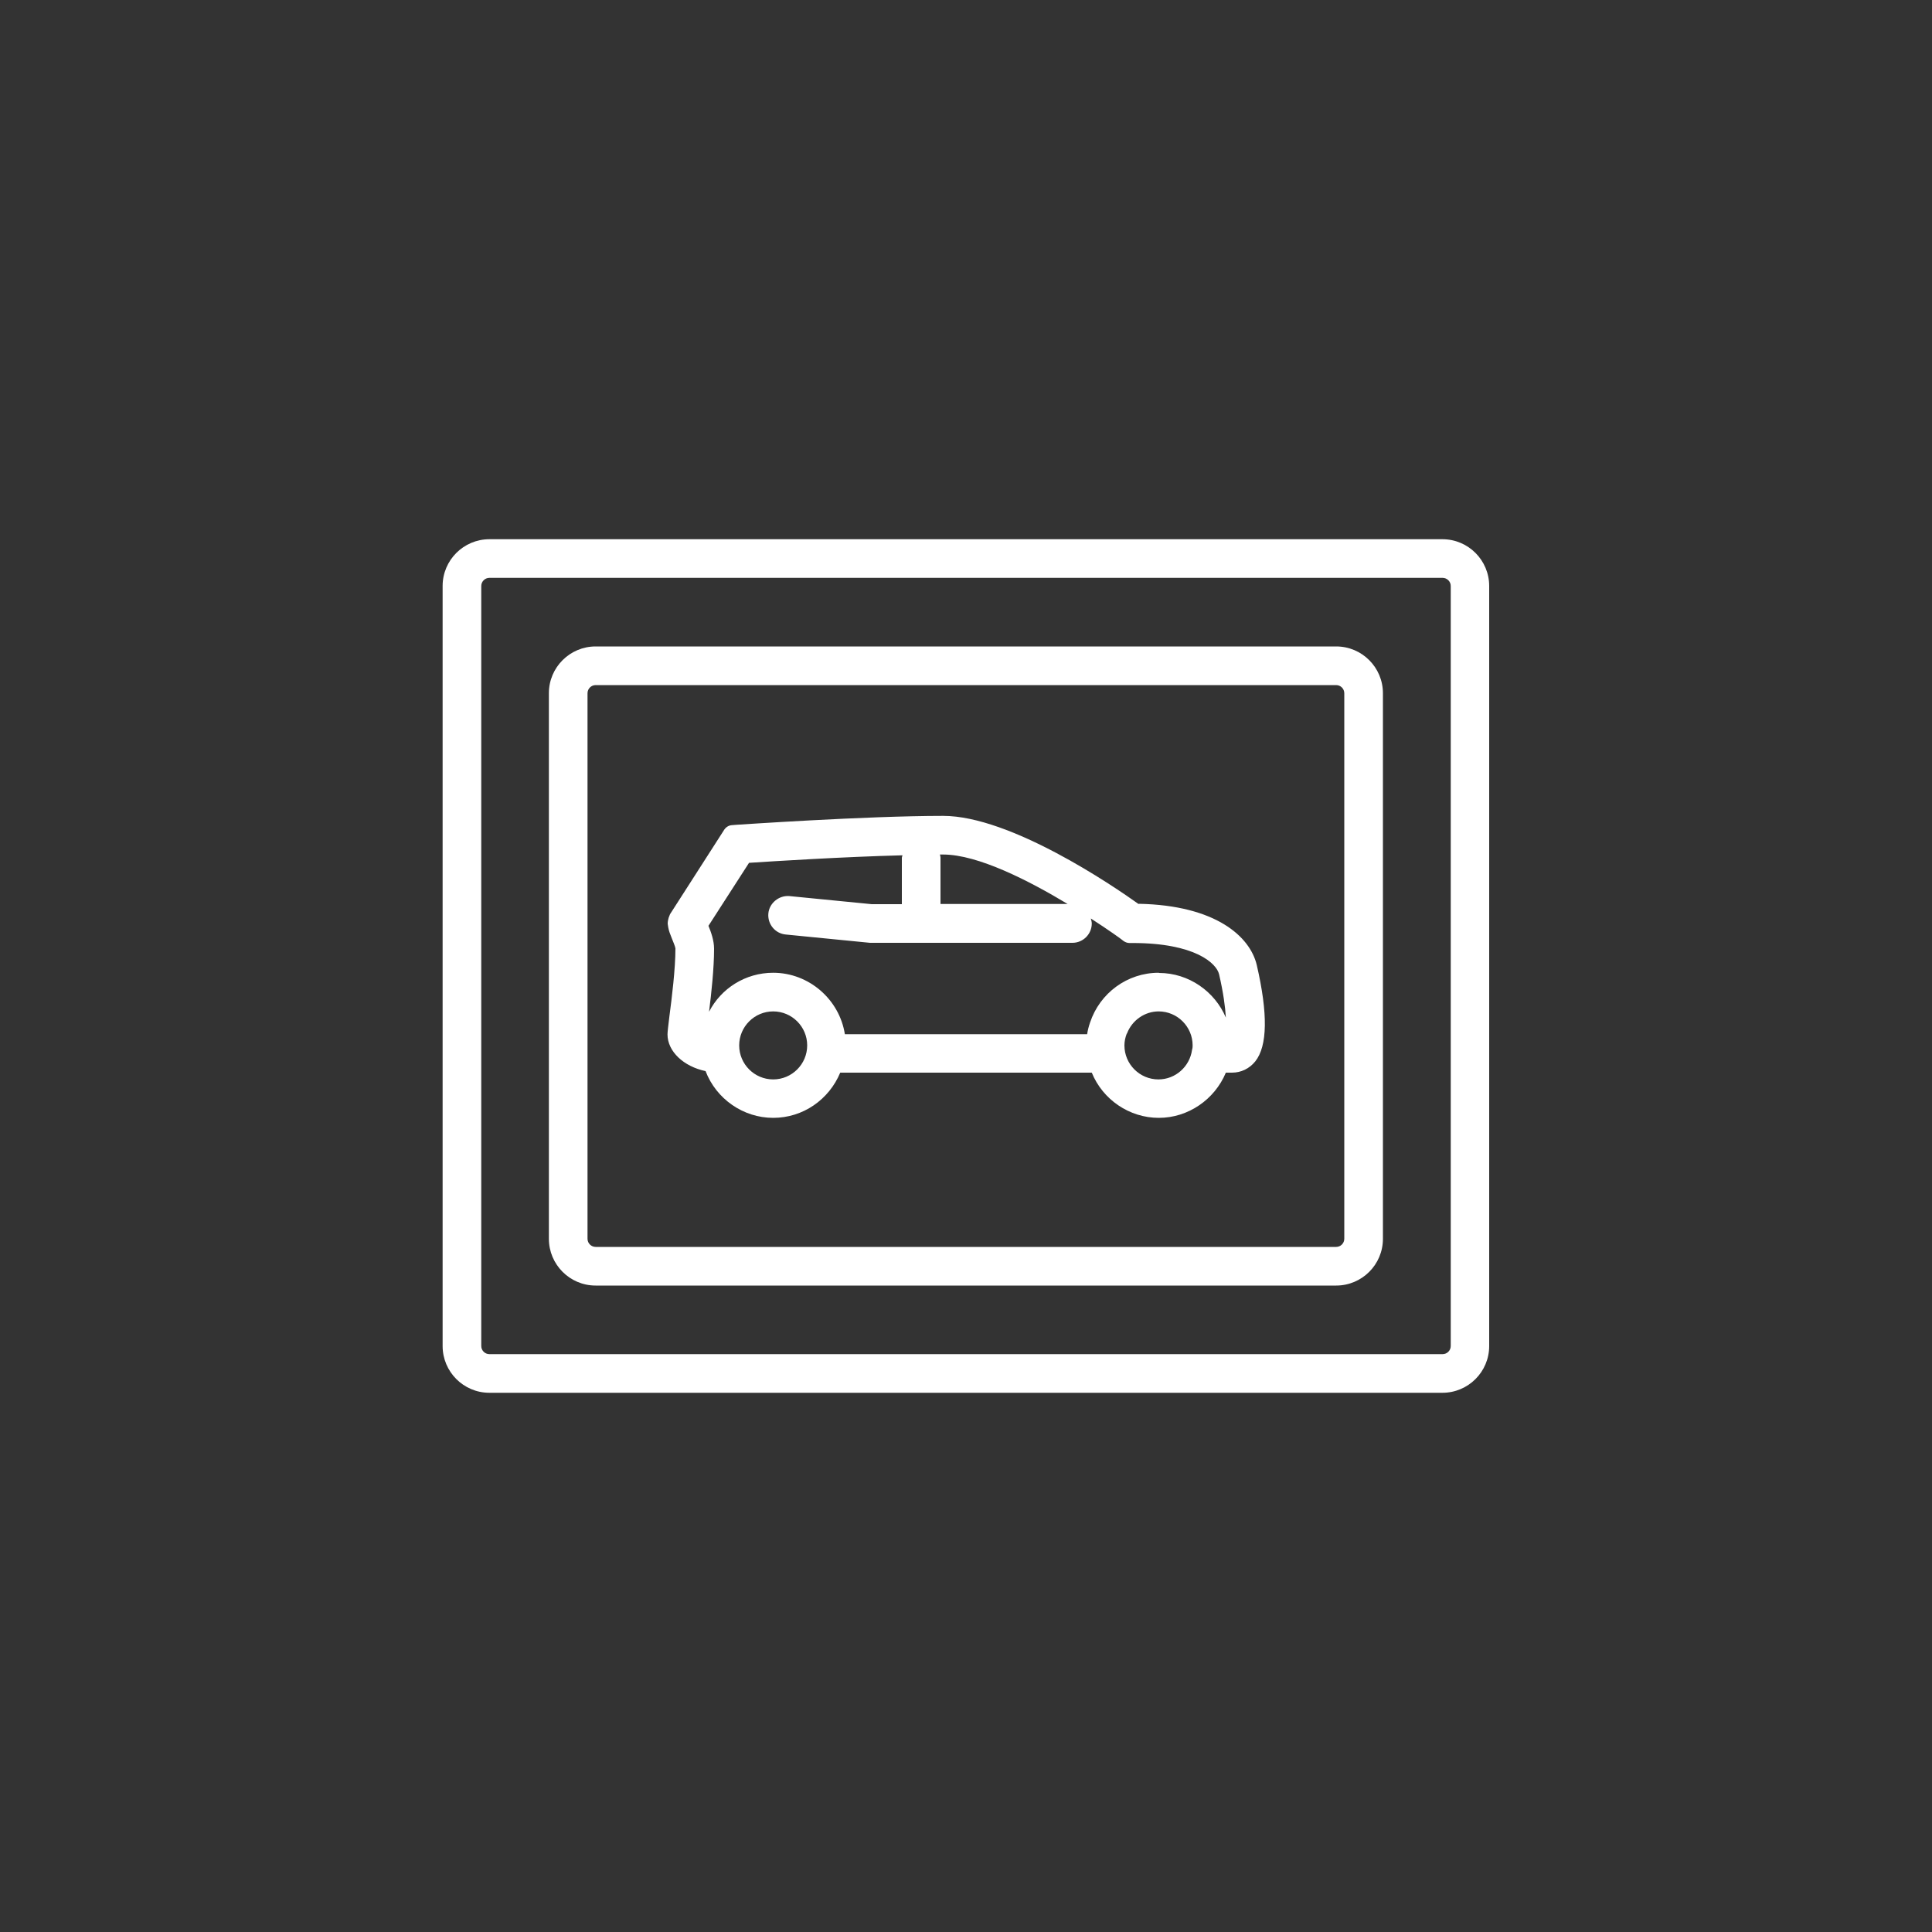
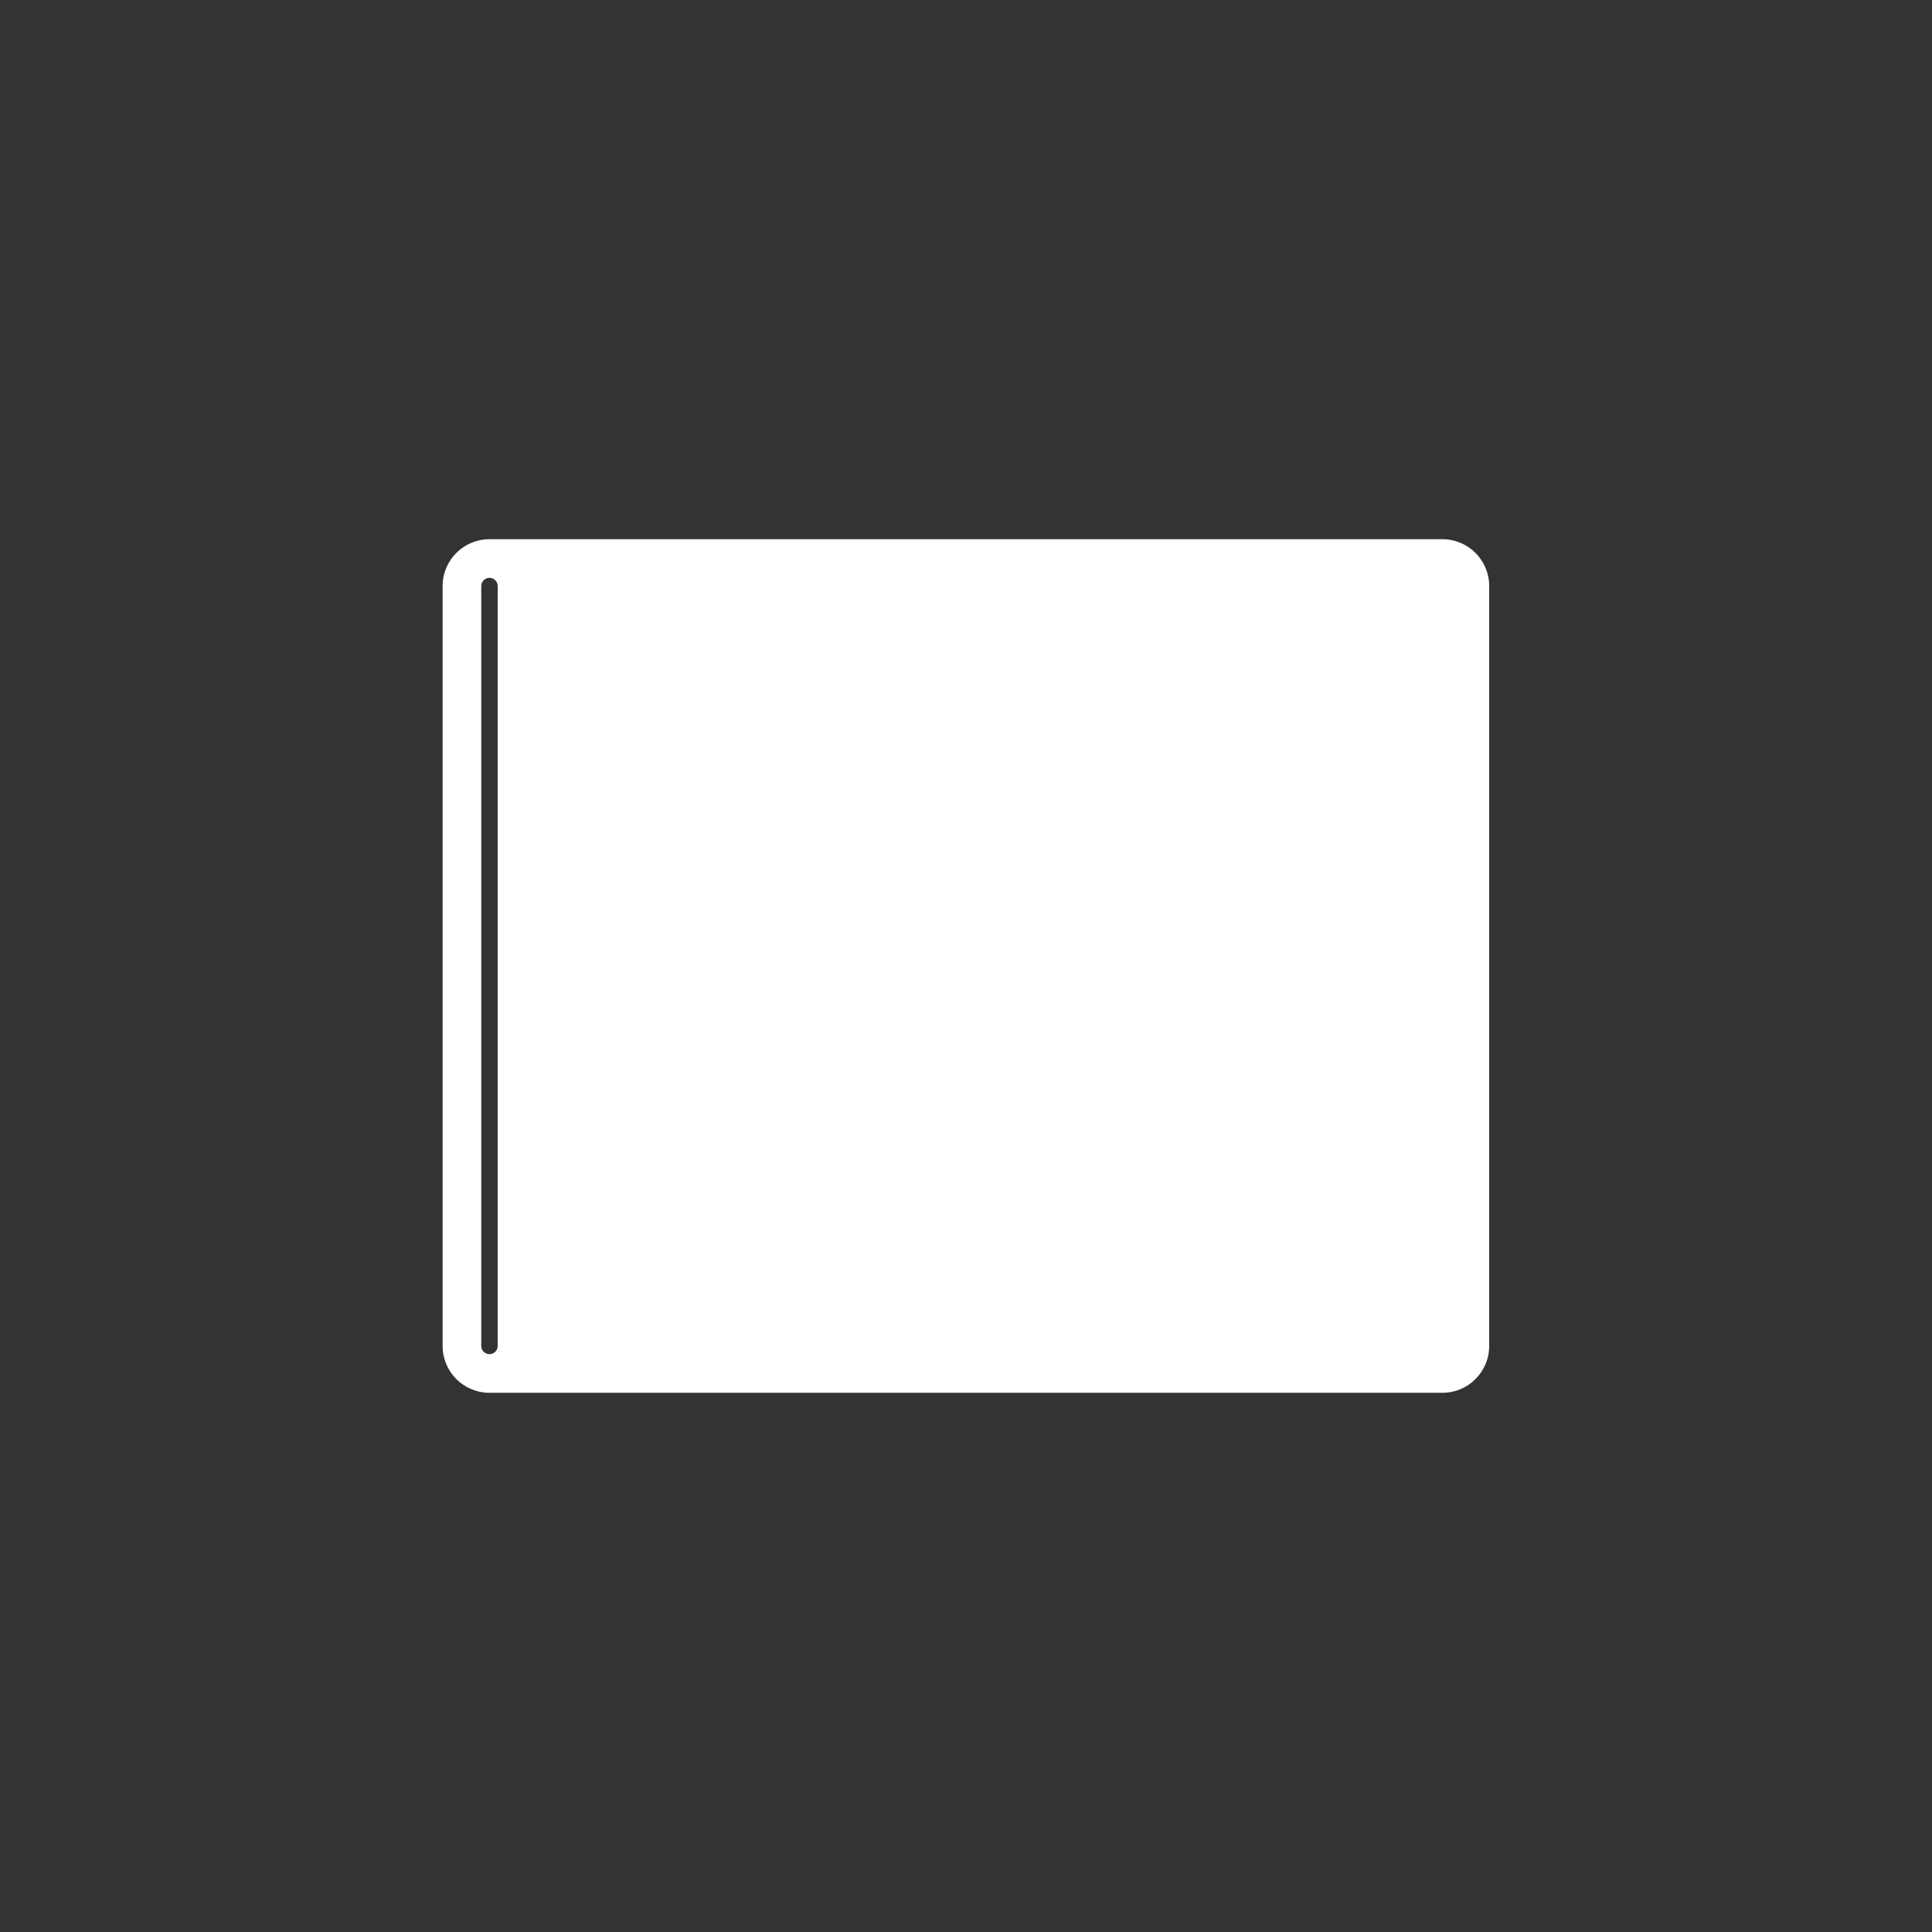
<svg xmlns="http://www.w3.org/2000/svg" id="h" viewBox="0 0 100 100">
  <rect x="0" y="0" width="100" height="100" fill="#333333" stroke="none" />
  <defs>
    <style>.z{fill:#fff;}</style>
  </defs>
-   <path class="z" d="M74.67,27.91H25.33c-1.33,0-2.42,1.08-2.42,2.42v39.34c0,1.33,1.08,2.42,2.42,2.42h49.33c1.33,0,2.42-1.08,2.42-2.42V30.33c0-1.33-1.08-2.42-2.42-2.42Zm-49.33,2h49.33c.23,0,.42,.19,.42,.42v39.34c0,.23-.19,.42-.42,.42H25.33c-.23,0-.42-.19-.42-.42V30.33c0-.23,.19-.42,.42-.42Z" />
-   <path class="z" d="M30.83,66.54h38.33c1.33,0,2.42-1.08,2.42-2.42v-28.24c0-1.33-1.08-2.42-2.42-2.42H30.83c-1.33,0-2.42,1.08-2.42,2.42v28.24c0,1.33,1.08,2.42,2.42,2.42Zm38.75-2.42c0,.23-.19,.42-.42,.42H30.83c-.23,0-.42-.19-.42-.42v-28.24c0-.23,.19-.42,.42-.42h38.33c.23,0,.42,.19,.42,.42v28.24Z" />
+   <path class="z" d="M74.67,27.91H25.33c-1.33,0-2.42,1.08-2.42,2.42v39.34c0,1.33,1.08,2.42,2.42,2.42h49.33c1.33,0,2.42-1.08,2.42-2.42V30.33c0-1.33-1.08-2.42-2.42-2.42Zm-49.33,2c.23,0,.42,.19,.42,.42v39.34c0,.23-.19,.42-.42,.42H25.33c-.23,0-.42-.19-.42-.42V30.33c0-.23,.19-.42,.42-.42Z" />
  <path class="z" d="M58.93,46.79c-1.33-.95-6.63-4.56-10.11-4.56-4.05,0-10.63,.46-10.69,.46l-.25,.02c-.16,.01-.3,.1-.39,.23l-2.81,4.38s-.06,.15-.07,.18c-.02,.07-.03,.14-.03,.12-.01,.05-.02,.12-.02,.16,0,.04,0,.06,.01,.1,0,.02,.02,.11,.02,.13,.03,.17,.09,.33,.18,.55,.05,.13,.18,.43,.19,.53,0,1.07-.19,2.59-.31,3.5-.06,.48-.1,.83-.1,.95,0,.88,.83,1.66,1.97,1.9,.55,1.44,1.95,2.42,3.5,2.42s2.89-.95,3.47-2.34h13.02c.57,1.4,1.95,2.34,3.47,2.34s2.89-.95,3.47-2.34h.32c.47,0,.9-.21,1.2-.58,.64-.8,.66-2.48,.08-4.99-.35-1.48-2.13-3.09-6.1-3.17Zm-.6,6.71c.26-.69,.92-1.15,1.64-1.15,.97,0,1.76,.79,1.76,1.76,0,.06,0,.12-.03,.23-.12,.87-.86,1.53-1.74,1.53-.97,0-1.76-.79-1.76-1.76,0-.2,.04-.4,.12-.61Zm1.64-3.15c-1.61,0-3.04,1.04-3.55,2.58-.07,.2-.12,.4-.15,.6h-12.54c-.28-1.79-1.85-3.18-3.71-3.18-1.44,0-2.7,.81-3.32,2.02,.12-.95,.26-2.25,.26-3.26,0-.44-.16-.87-.29-1.19l2.1-3.26c1.23-.08,4.83-.31,7.94-.39,0,.04-.03,.08-.03,.13v2.4h-1.56s-4.27-.42-4.27-.42c-.53-.04-1.03,.36-1.08,.9-.05,.55,.35,1.04,.9,1.09l4.36,.43h10.48c.55,0,1-.45,1-1,0-.09-.03-.18-.05-.26,.93,.6,1.55,1.05,1.57,1.07l.13,.1c.09,.06,.19,.1,.3,.1h.16c3.25,0,4.35,1.06,4.48,1.62,.22,.95,.32,1.7,.35,2.24-.57-1.35-1.92-2.31-3.46-2.31Zm-19.95,2c.97,0,1.76,.79,1.76,1.76s-.79,1.76-1.76,1.76-1.76-.79-1.76-1.76,.79-1.76,1.76-1.76Zm8.66-5.56v-2.4c0-.06-.02-.11-.03-.16,.06,0,.12,0,.17,0,1.8,0,4.45,1.36,6.44,2.56h-6.58Z" />
</svg>